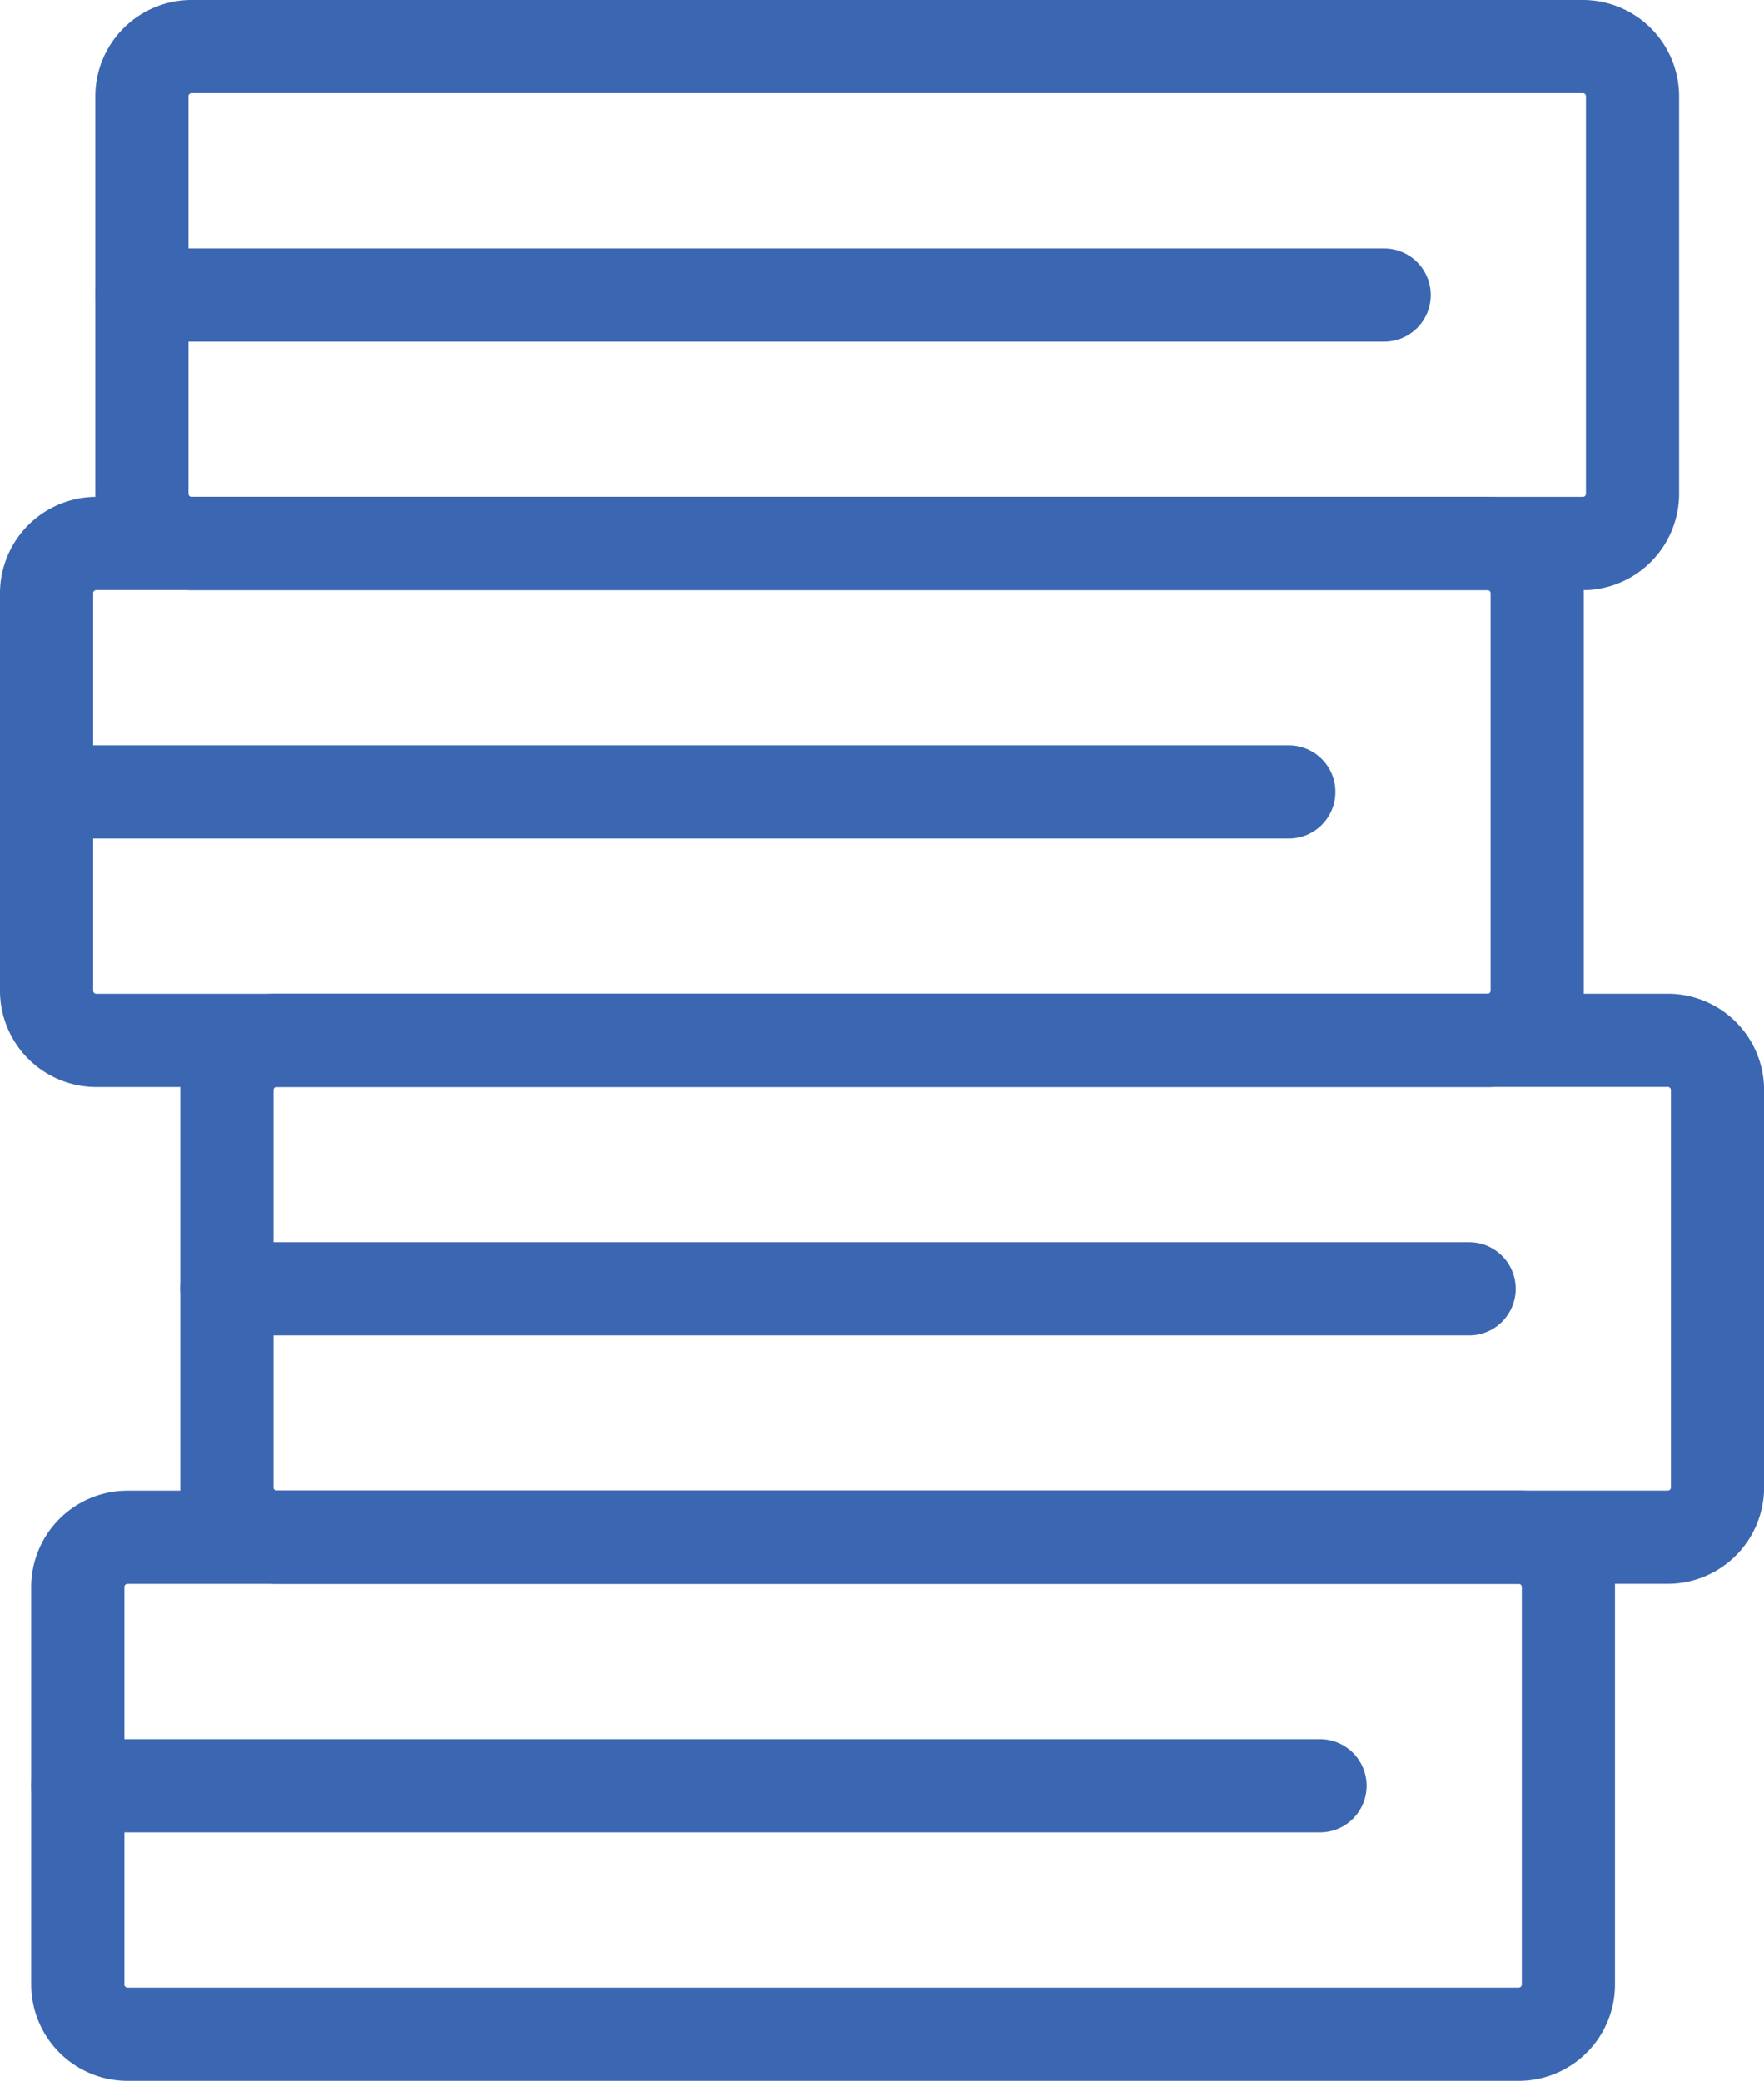
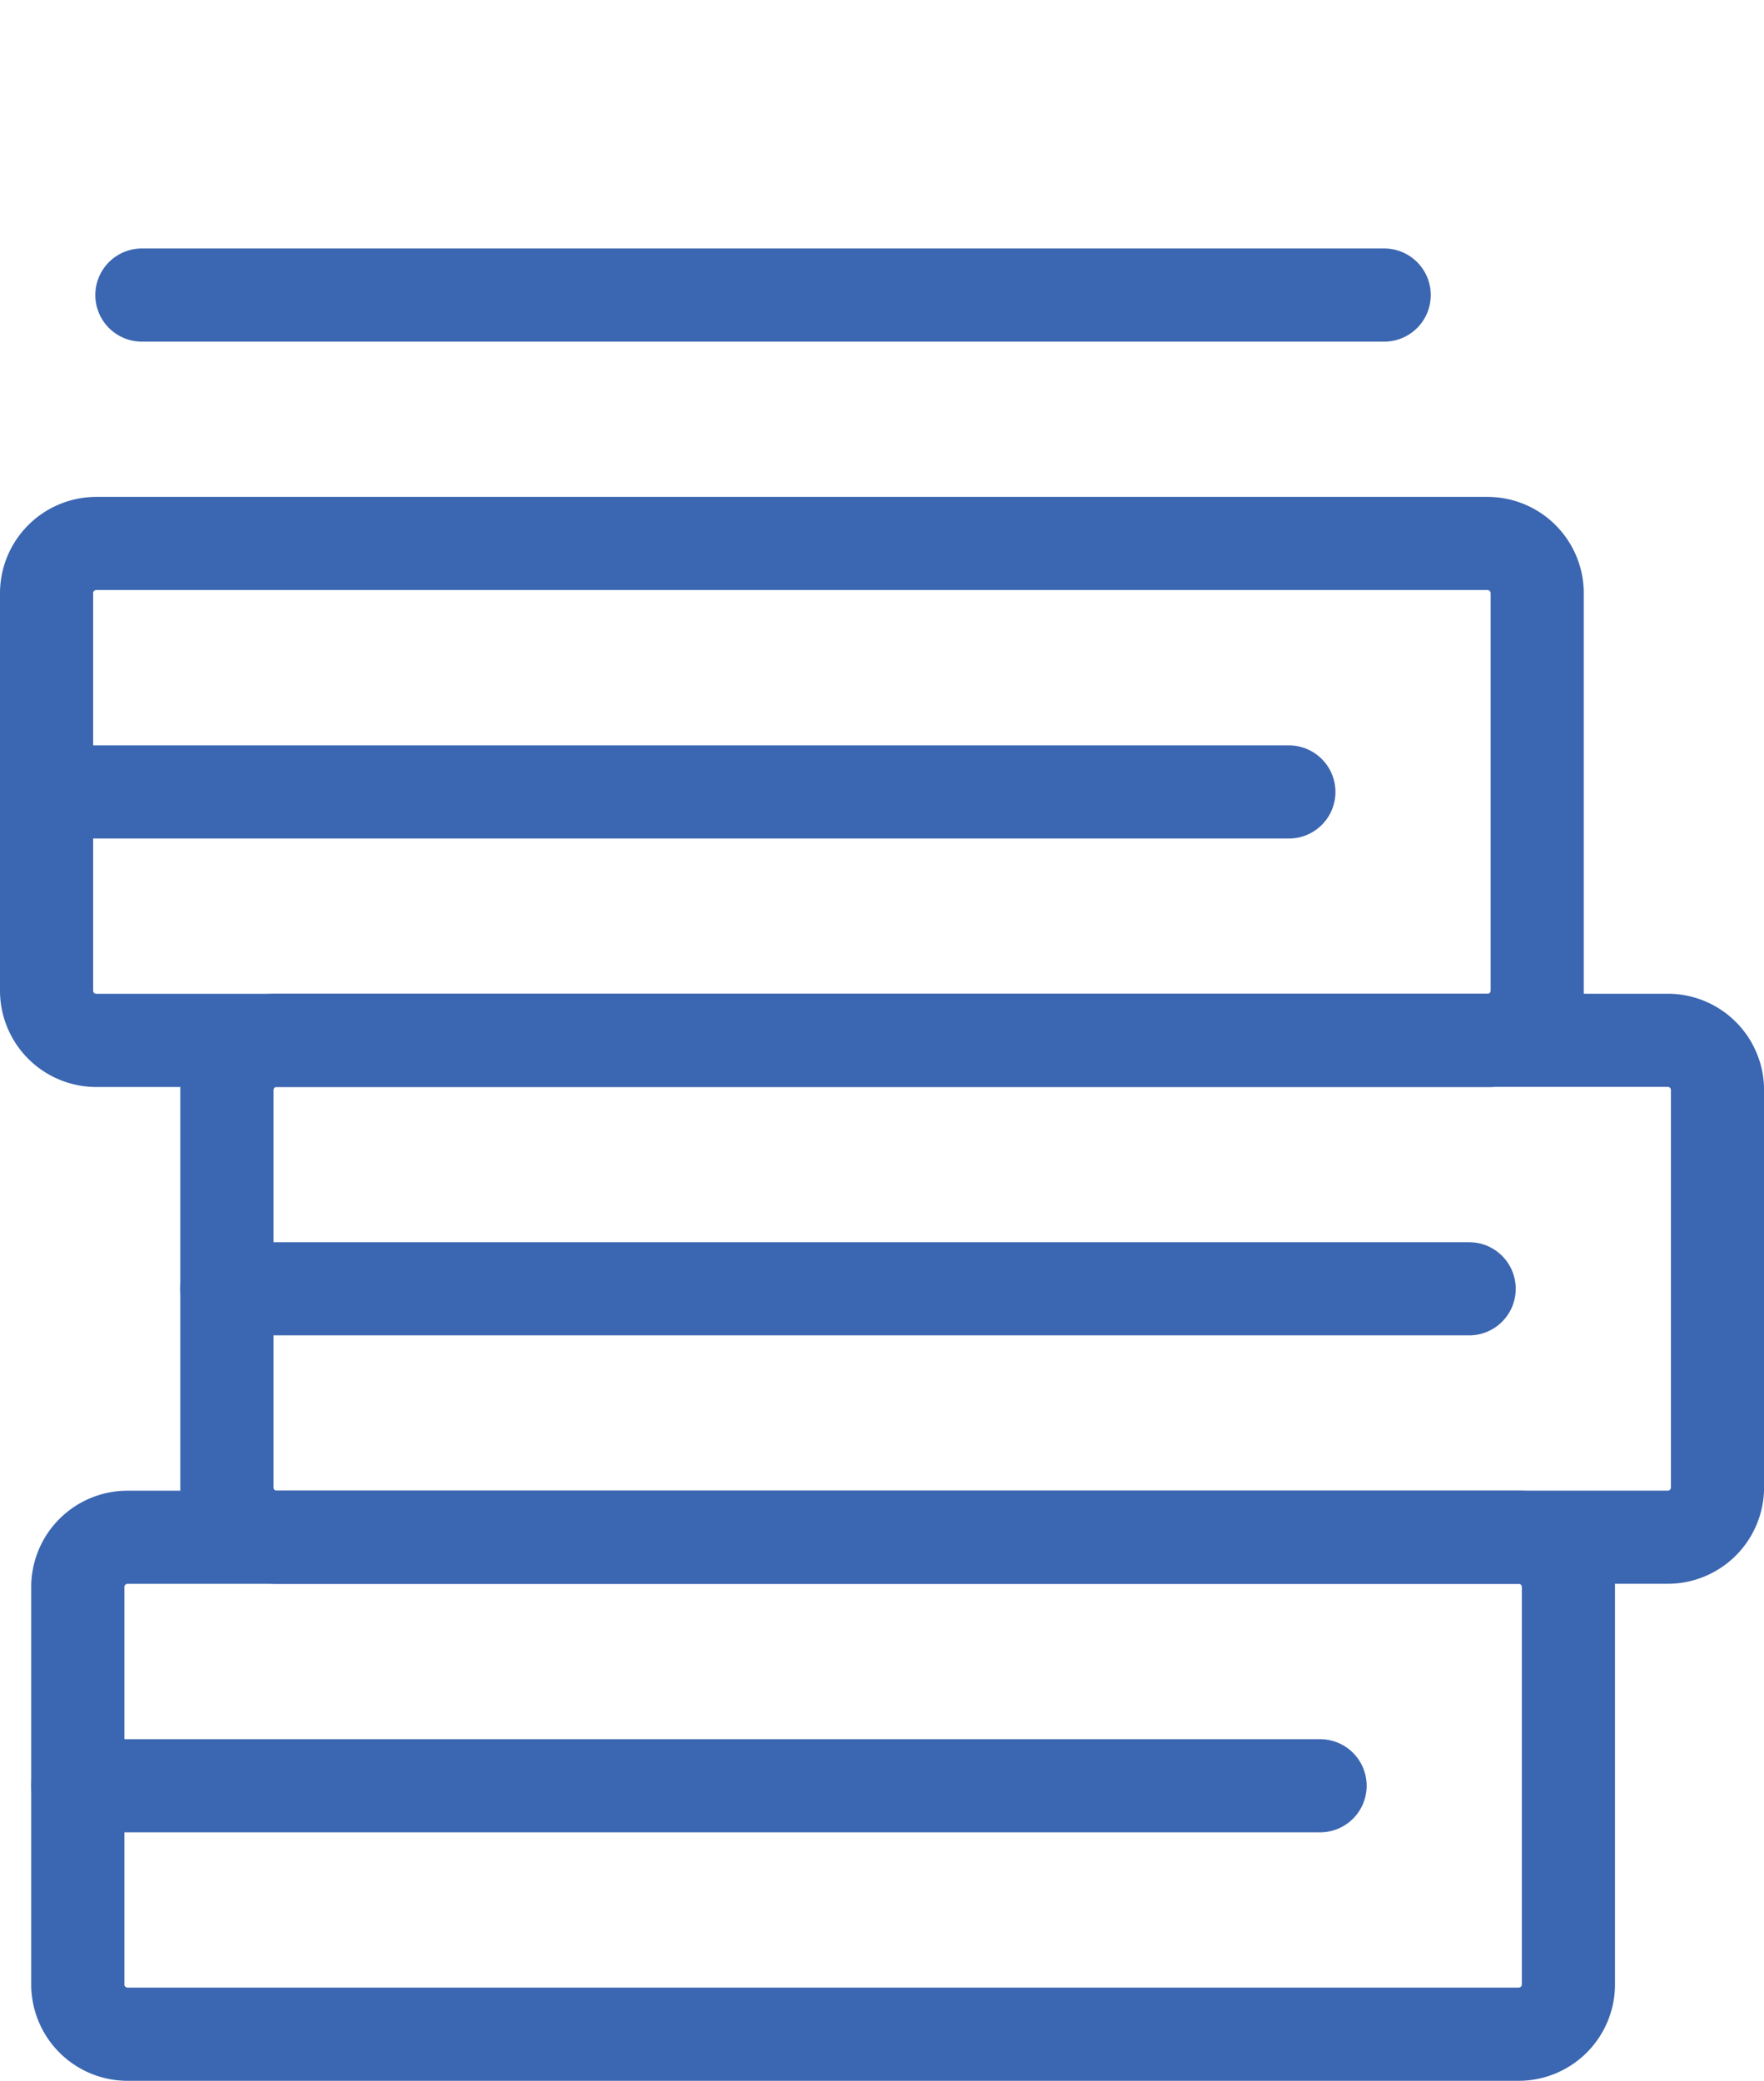
<svg xmlns="http://www.w3.org/2000/svg" id="グループ_35" data-name="グループ 35" width="28.257" height="33.329">
  <defs>
    <style>.cls-1{fill:#3b66b1}</style>
  </defs>
  <g id="グループ_27" data-name="グループ 27" transform="translate(.5 23.877)">
    <path id="パス_351" data-name="パス 351" class="cls-1" d="M250.972 777.271a1.543 1.543 0 00-1.542 1.542v6.368a1.544 1.544 0 001.542 1.542h22.286a1.544 1.544 0 001.542-1.542v-6.368a1.544 1.544 0 00-1.542-1.542zm-.049 7.909v-6.368a.049.049 0 01.049-.049h22.286a.05.05 0 01.05.049v6.368a.05.05 0 01-.05.05h-22.286a.05.05 0 01-.05-.05z" transform="translate(-249.43 -777.271)" />
  </g>
  <g id="グループ_28" data-name="グループ 28" transform="translate(.5 27.857)">
    <path id="パス_352" data-name="パス 352" class="cls-1" d="M250.176 785.271a.746.746 0 100 1.492h19.9a.746.746 0 000-1.492z" transform="translate(-249.43 -785.271)" />
  </g>
  <g id="グループ_29" data-name="グループ 29" transform="translate(2.888 15.917)">
    <path id="パス_353" data-name="パス 353" class="cls-1" d="M255.772 761.269a1.544 1.544 0 00-1.543 1.542v6.367a1.544 1.544 0 001.543 1.542h22.285a1.544 1.544 0 001.542-1.542v-6.367a1.543 1.543 0 00-1.542-1.542zm-.05 7.909v-6.367a.05.05 0 01.05-.05h22.285a.05.05 0 01.05.05v6.367a.05.05 0 01-.05.05h-22.285a.05.05 0 01-.051-.05z" transform="translate(-254.229 -761.269)" />
  </g>
  <g id="グループ_30" data-name="グループ 30" transform="translate(2.888 19.897)">
    <path id="パス_354" data-name="パス 354" class="cls-1" d="M254.975 769.269a.746.746 0 100 1.492h19.9a.746.746 0 100-1.492z" transform="translate(-254.229 -769.269)" />
  </g>
  <g id="グループ_31" data-name="グループ 31" transform="translate(0 7.959)">
    <path id="パス_355" data-name="パス 355" class="cls-1" d="M249.966 745.271a1.544 1.544 0 00-1.542 1.542v6.368a1.544 1.544 0 001.542 1.542h22.286a1.544 1.544 0 001.542-1.542v-6.368a1.543 1.543 0 00-1.542-1.542zm-.05 7.909v-6.368a.049.049 0 01.05-.049h22.286a.049.049 0 01.05.049v6.368a.05.05 0 01-.05.05h-22.286a.05.05 0 01-.05-.05z" transform="translate(-248.424 -745.271)" />
  </g>
  <g id="グループ_32" data-name="グループ 32" transform="translate(0 11.939)">
    <path id="パス_356" data-name="パス 356" class="cls-1" d="M249.17 753.271a.746.746 0 100 1.492h19.9a.746.746 0 000-1.492z" transform="translate(-248.424 -753.271)" />
  </g>
  <g id="グループ_33" data-name="グループ 33" transform="translate(1.527)">
-     <path id="パス_357" data-name="パス 357" class="cls-1" d="M253.036 729.271a1.543 1.543 0 00-1.542 1.542v6.368a1.544 1.544 0 001.542 1.542h22.286a1.544 1.544 0 001.542-1.542v-6.368a1.544 1.544 0 00-1.542-1.542zm-.05 7.909v-6.368a.05.05 0 01.05-.049h22.286a.049.049 0 01.05.049v6.368a.05.05 0 01-.05.05h-22.286a.05.05 0 01-.05-.05z" transform="translate(-251.494 -729.271)" />
-   </g>
+     </g>
  <g id="グループ_34" data-name="グループ 34" transform="translate(1.527 3.98)">
    <path id="パス_358" data-name="パス 358" class="cls-1" d="M252.24 737.271a.746.746 0 000 1.492h19.9a.746.746 0 000-1.492z" transform="translate(-251.494 -737.271)" />
  </g>
</svg>